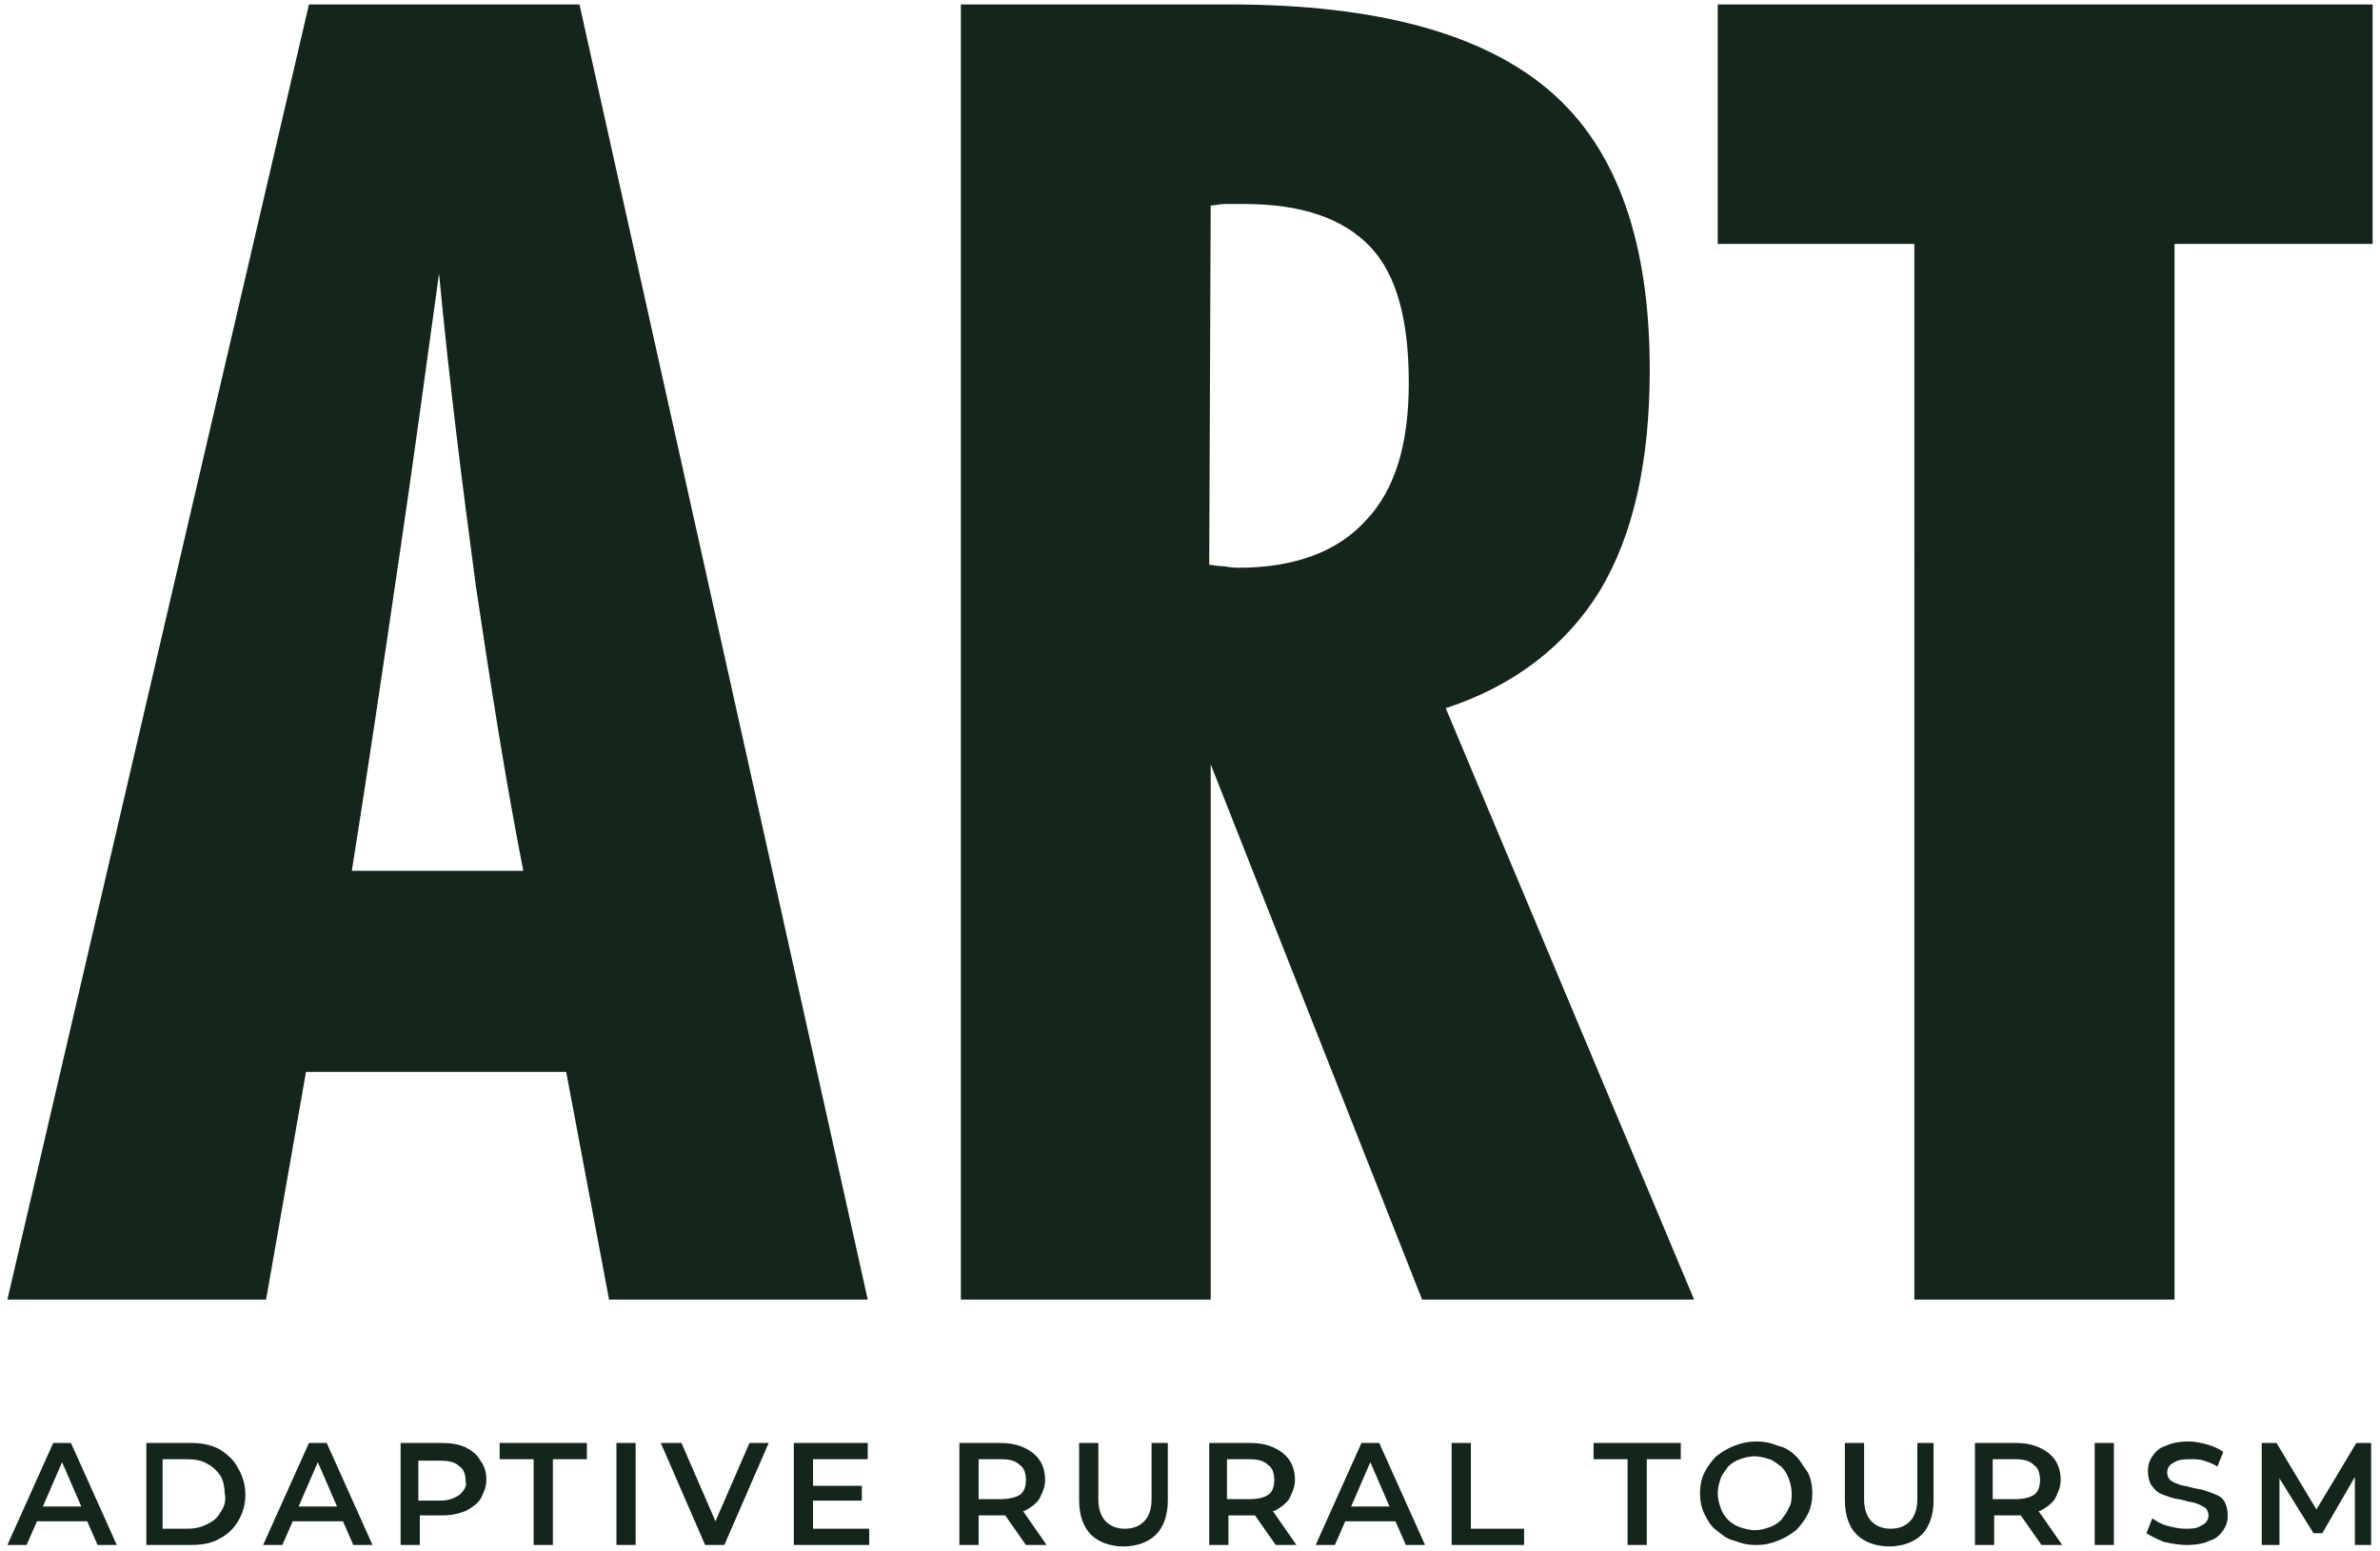
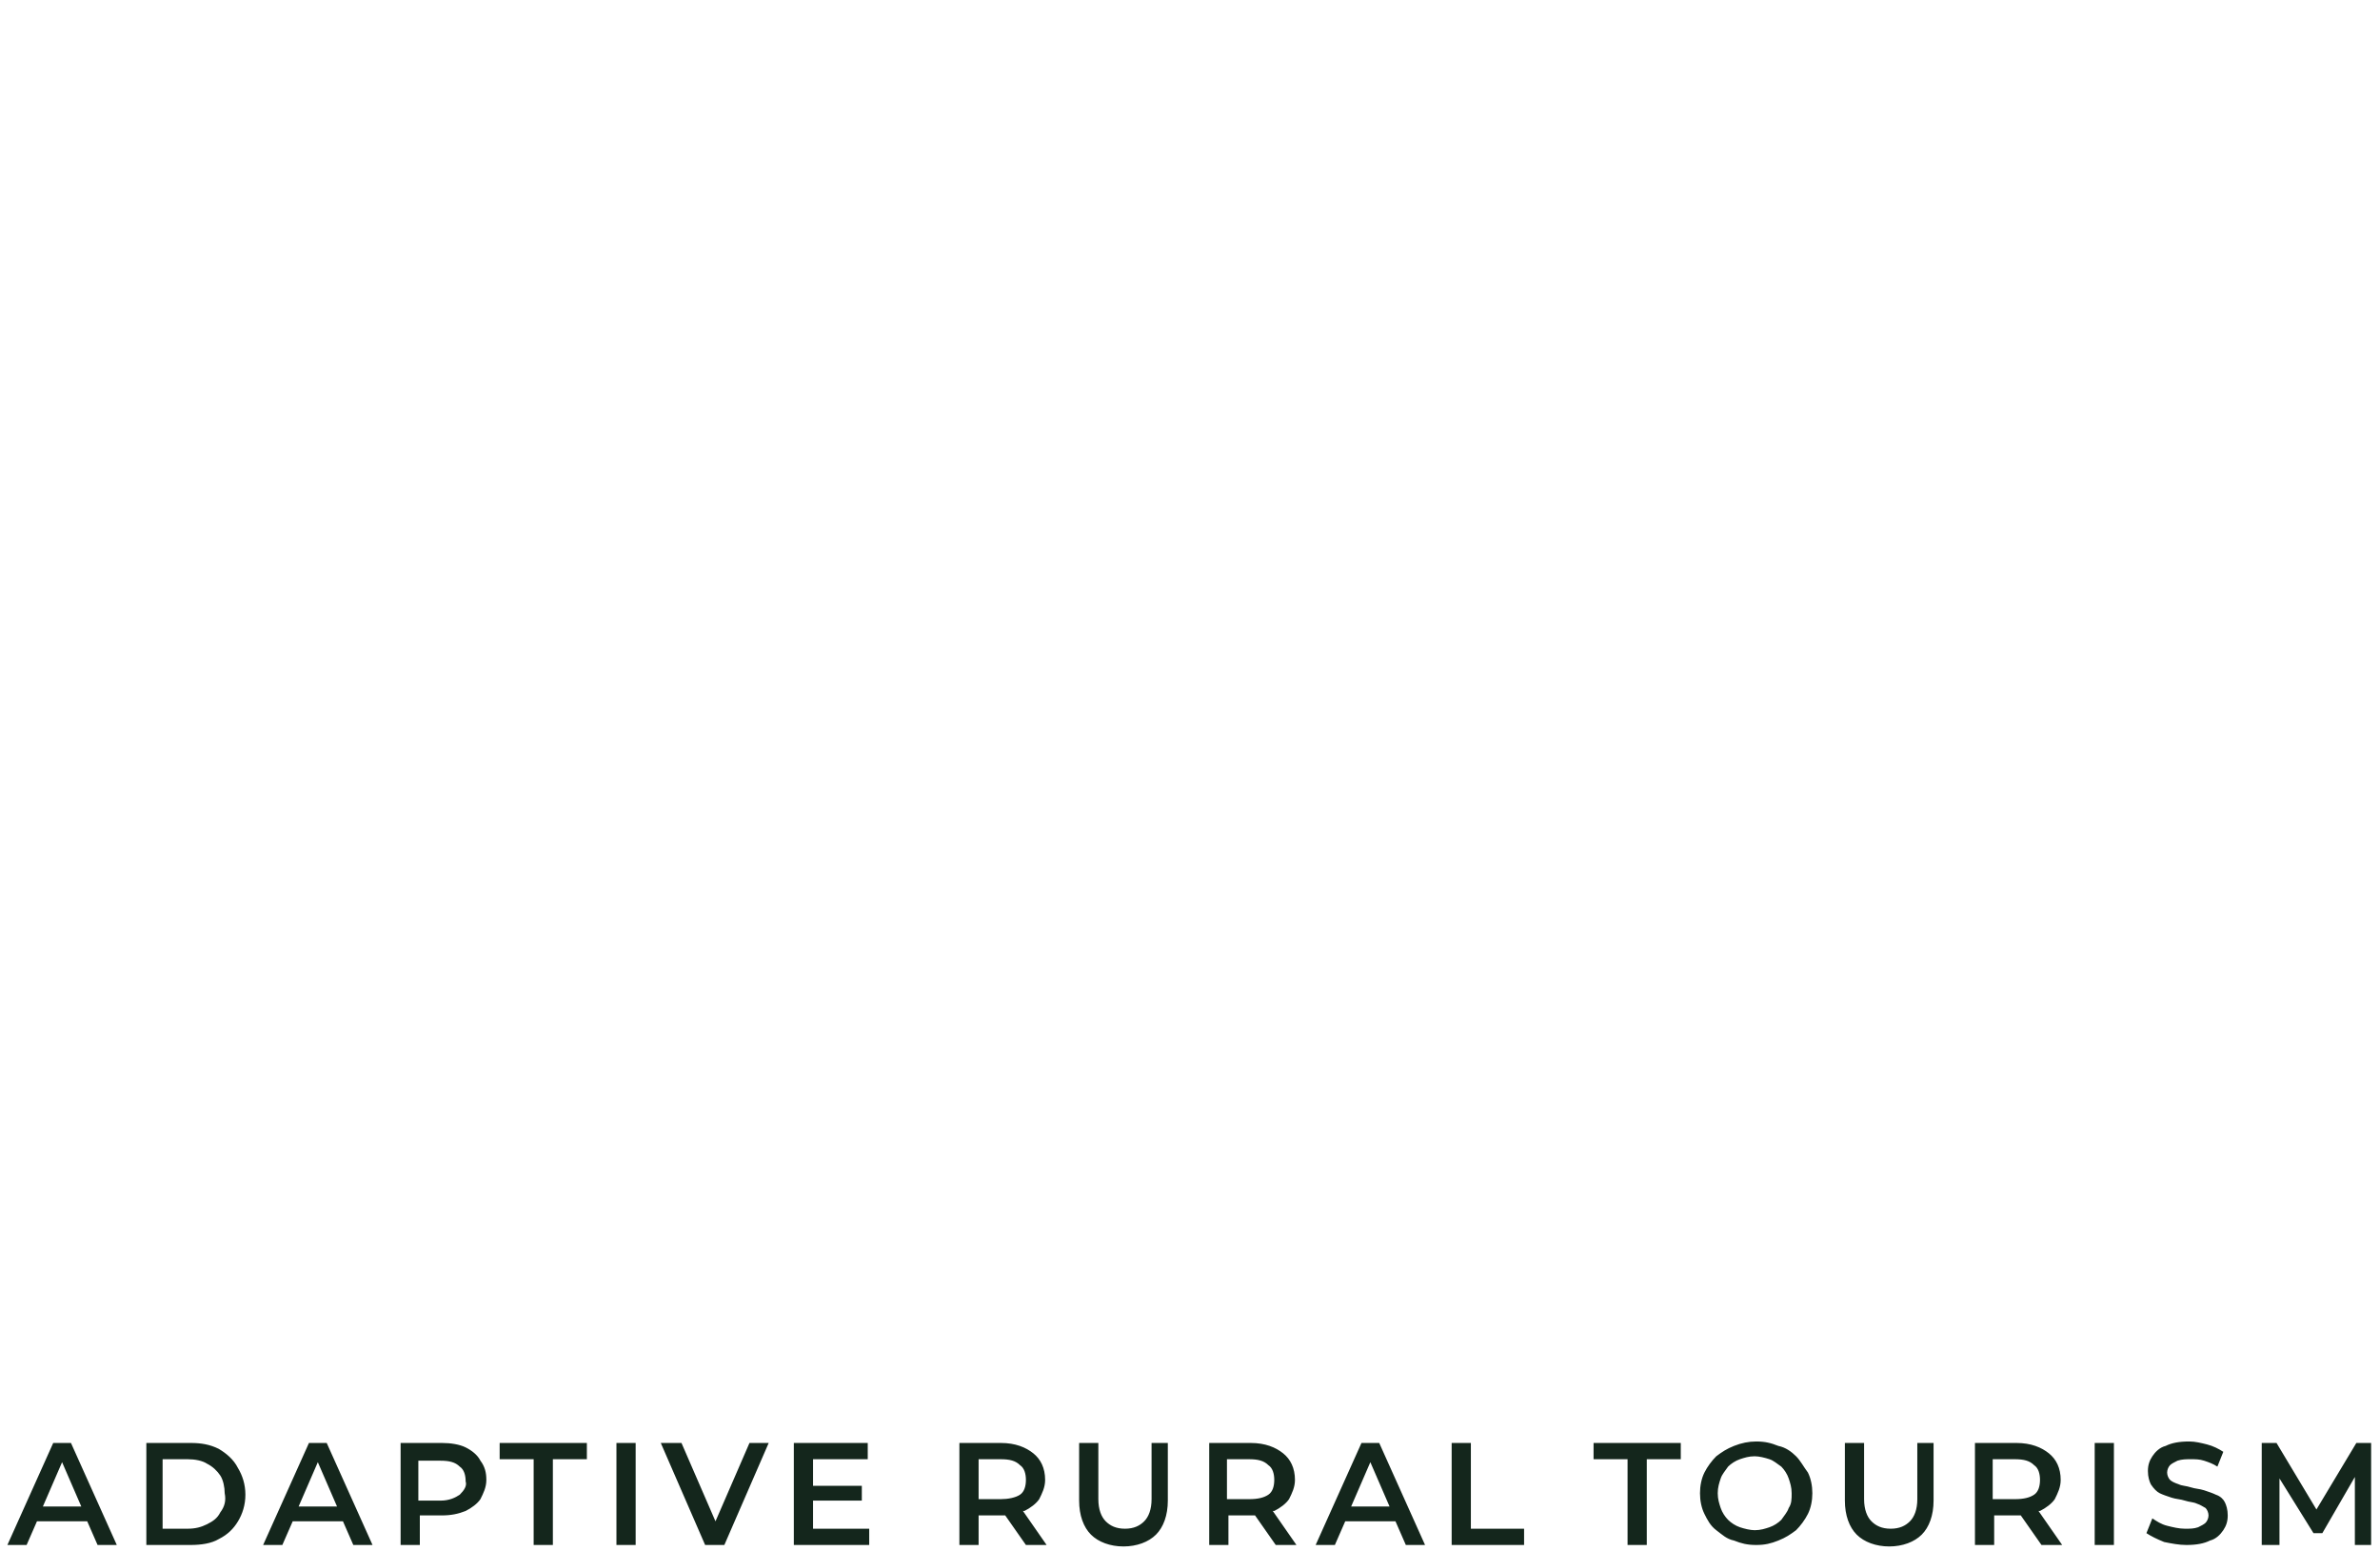
<svg xmlns="http://www.w3.org/2000/svg" id="Layer_1" x="0px" y="0px" width="161px" height="104.9px" viewBox="0 0 161 104.9" style="enable-background:new 0 0 161 104.9;" xml:space="preserve">
  <style type="text/css">	.st0{fill:#14261C;}</style>
  <g>
-     <path class="st0" d="M39.2,0.3H20.9L0.5,87.9H18l2.7-15.4h17.6l2.9,15.4h17.5L39.2,0.3z M23.8,58.9c1.1-6.9,2.1-13.7,3.1-20.5  c1-6.7,1.9-13.4,2.8-19.9c0.7,7.4,1.6,14.5,2.5,21.2c1,6.7,2,13.1,3.2,19.2H23.8z M114.6,87.9L97.8,47.9c4.6-1.5,8.1-4.2,10.4-7.9  c2.3-3.8,3.4-8.8,3.4-15c0-8.6-2.2-14.9-6.7-18.8c-4.5-3.9-11.7-5.9-21.7-5.9H65v87.6h16.9V51.7l14.3,36.2H114.6z M92.4,35.2  c-1.9,2.1-4.8,3.2-8.6,3.2c-0.2,0-0.5,0-1-0.1c-0.5,0-0.8-0.1-1-0.1l0.1-24.3c0.3,0,0.6-0.1,0.9-0.1c0.3,0,0.8,0,1.4,0  c3.9,0,6.7,1,8.5,2.9c1.8,1.9,2.6,5,2.6,9.2C95.3,30,94.4,33.1,92.4,35.2z M129.6,16.5h-13.4V0.3h44.3v16.2h-13.4v71.4h-17.6V16.5z  " />
    <path class="st0" d="M3.6,97.6l-3.1,6.9h1.3l0.7-1.6h3.4l0.7,1.6h1.3l-3.1-6.9H3.6z M2.9,101.9l1.3-3l1.3,3H2.9z M14.8,98  c-0.6-0.3-1.2-0.4-1.9-0.4h-3v6.9h3c0.7,0,1.4-0.1,1.9-0.4c0.6-0.3,1-0.7,1.3-1.2c0.3-0.5,0.5-1.1,0.5-1.8c0-0.7-0.2-1.3-0.5-1.8  C15.8,98.7,15.3,98.3,14.8,98z M14.9,102.3c-0.2,0.4-0.5,0.6-0.9,0.8c-0.4,0.2-0.8,0.3-1.3,0.3h-1.7v-4.7h1.7c0.5,0,1,0.1,1.3,0.3  c0.4,0.2,0.7,0.5,0.9,0.8c0.2,0.3,0.3,0.8,0.3,1.2C15.3,101.5,15.2,101.9,14.9,102.3z M20.9,97.6l-3.1,6.9h1.3l0.7-1.6h3.4l0.7,1.6  h1.3l-3.1-6.9H20.9z M20.2,101.9l1.3-3l1.3,3H20.2z M31.5,97.9c-0.4-0.2-1-0.3-1.6-0.3h-2.8v6.9h1.3v-2h1.5c0.6,0,1.1-0.1,1.6-0.3  c0.4-0.2,0.8-0.5,1-0.8c0.2-0.4,0.4-0.8,0.4-1.3c0-0.5-0.1-0.9-0.4-1.3C32.3,98.4,31.9,98.1,31.5,97.9z M31.1,101.1  c-0.3,0.2-0.7,0.4-1.3,0.4h-1.5v-2.7h1.5c0.6,0,1,0.1,1.3,0.4c0.3,0.2,0.4,0.6,0.4,1C31.6,100.5,31.4,100.8,31.1,101.1z M33.9,97.6  h5.8v1.1h-2.3v5.8h-1.3v-5.8h-2.3V97.6z M41.7,97.6H43v6.9h-1.3V97.6z M50.7,97.6h1.3l-3,6.9h-1.3l-3-6.9h1.4l2.3,5.3L50.7,97.6z   M54.9,103.4h3.9v1.1h-5.1v-6.9h5v1.1h-3.7v1.8h3.3v1h-3.3V103.4z M69.3,102.2c0.4-0.2,0.8-0.5,1-0.8c0.2-0.4,0.4-0.8,0.4-1.3  c0-0.8-0.3-1.4-0.8-1.8c-0.5-0.4-1.2-0.7-2.2-0.7h-2.8v6.9h1.3v-2h1.5c0.1,0,0.2,0,0.3,0l1.4,2h1.4l-1.6-2.3  C69.2,102.2,69.3,102.2,69.3,102.2z M67.7,101.4h-1.5v-2.7h1.5c0.6,0,1,0.1,1.3,0.4c0.3,0.2,0.4,0.6,0.4,1c0,0.4-0.1,0.8-0.4,1  C68.7,101.3,68.2,101.4,67.7,101.4z M77.8,97.6H79v3.9c0,1-0.3,1.8-0.8,2.3c-0.5,0.5-1.3,0.8-2.2,0.8c-0.9,0-1.7-0.3-2.2-0.8  c-0.5-0.5-0.8-1.3-0.8-2.3v-3.9h1.3v3.8c0,0.7,0.2,1.2,0.5,1.5c0.3,0.3,0.7,0.5,1.3,0.5c0.6,0,1-0.2,1.3-0.5  c0.3-0.3,0.5-0.8,0.5-1.5V97.6z M86.2,102.2c0.4-0.2,0.8-0.5,1-0.8c0.2-0.4,0.4-0.8,0.4-1.3c0-0.8-0.3-1.4-0.8-1.8  c-0.5-0.4-1.2-0.7-2.2-0.7h-2.8v6.9h1.3v-2h1.5c0.1,0,0.2,0,0.3,0l1.4,2h1.4l-1.6-2.3C86.1,102.2,86.1,102.2,86.2,102.2z   M84.5,101.4h-1.5v-2.7h1.5c0.6,0,1,0.1,1.3,0.4c0.3,0.2,0.4,0.6,0.4,1c0,0.4-0.1,0.8-0.4,1C85.5,101.3,85.1,101.4,84.5,101.4z   M92.1,97.6l-3.1,6.9h1.3l0.7-1.6h3.4l0.7,1.6h1.3l-3.1-6.9H92.1z M91.4,101.9l1.3-3l1.3,3H91.4z M99.5,103.4h3.6v1.1h-4.9v-6.9  h1.3V103.4z M107.9,97.6h5.8v1.1h-2.3v5.8h-1.3v-5.8h-2.3V97.6z M121.5,98.5c-0.3-0.3-0.7-0.6-1.2-0.7c-0.5-0.2-0.9-0.3-1.5-0.3  c-0.5,0-1,0.1-1.5,0.3c-0.5,0.2-0.8,0.4-1.2,0.7c-0.3,0.3-0.6,0.7-0.8,1.1c-0.2,0.4-0.3,0.9-0.3,1.4c0,0.5,0.1,1,0.3,1.4  c0.2,0.4,0.4,0.8,0.8,1.1s0.7,0.6,1.2,0.7c0.5,0.2,0.9,0.3,1.5,0.3s1-0.1,1.5-0.3c0.5-0.2,0.8-0.4,1.2-0.7c0.3-0.3,0.6-0.7,0.8-1.1  c0.2-0.4,0.3-0.9,0.3-1.4s-0.1-1-0.3-1.4C122,99.2,121.8,98.8,121.5,98.5z M121,102c-0.1,0.3-0.3,0.5-0.5,0.8  c-0.2,0.2-0.5,0.4-0.8,0.5c-0.3,0.1-0.6,0.2-1,0.2c-0.3,0-0.7-0.1-1-0.2c-0.3-0.1-0.6-0.3-0.8-0.5c-0.2-0.2-0.4-0.5-0.5-0.8  c-0.1-0.3-0.2-0.6-0.2-1c0-0.4,0.1-0.7,0.2-1c0.1-0.3,0.3-0.5,0.5-0.8c0.2-0.2,0.5-0.4,0.8-0.5c0.3-0.1,0.6-0.2,1-0.2  c0.3,0,0.7,0.1,1,0.2c0.3,0.1,0.5,0.3,0.8,0.5c0.2,0.2,0.4,0.5,0.5,0.8c0.1,0.3,0.2,0.6,0.2,1C121.2,101.4,121.2,101.7,121,102z   M129.5,97.6h1.3v3.9c0,1-0.3,1.8-0.8,2.3c-0.5,0.5-1.3,0.8-2.2,0.8c-0.9,0-1.7-0.3-2.2-0.8c-0.5-0.5-0.8-1.3-0.8-2.3v-3.9h1.3v3.8  c0,0.7,0.2,1.2,0.5,1.5c0.3,0.3,0.7,0.5,1.3,0.5c0.6,0,1-0.2,1.3-0.5c0.3-0.3,0.5-0.8,0.5-1.5V97.6z M138,102.2  c0.4-0.2,0.8-0.5,1-0.8c0.2-0.4,0.4-0.8,0.4-1.3c0-0.8-0.3-1.4-0.8-1.8c-0.5-0.4-1.2-0.7-2.2-0.7h-2.8v6.9h1.3v-2h1.5  c0.1,0,0.2,0,0.3,0l1.4,2h1.4l-1.6-2.3C137.9,102.2,137.9,102.2,138,102.2z M136.3,101.4h-1.5v-2.7h1.5c0.6,0,1,0.1,1.3,0.4  c0.3,0.2,0.4,0.6,0.4,1c0,0.4-0.1,0.8-0.4,1C137.3,101.3,136.9,101.4,136.3,101.4z M141.7,97.6h1.3v6.9h-1.3V97.6z M150.5,101.6  c0.1,0.2,0.2,0.5,0.2,0.9c0,0.4-0.1,0.7-0.3,1c-0.2,0.3-0.5,0.6-0.9,0.7c-0.4,0.2-0.9,0.3-1.6,0.3c-0.5,0-1-0.1-1.5-0.2  c-0.5-0.2-0.9-0.4-1.2-0.6l0.4-1c0.3,0.2,0.6,0.4,1,0.5c0.4,0.1,0.8,0.2,1.2,0.2c0.4,0,0.6,0,0.9-0.1c0.2-0.1,0.4-0.2,0.5-0.3  c0.1-0.1,0.2-0.3,0.2-0.5c0-0.2-0.1-0.4-0.2-0.5c-0.2-0.1-0.3-0.2-0.6-0.3c-0.2-0.1-0.5-0.1-0.8-0.2c-0.3-0.1-0.6-0.1-0.9-0.2  c-0.3-0.1-0.6-0.2-0.8-0.3c-0.2-0.1-0.4-0.3-0.6-0.6c-0.1-0.2-0.2-0.5-0.2-0.9c0-0.4,0.1-0.7,0.3-1c0.2-0.3,0.5-0.6,0.9-0.7  c0.4-0.2,0.9-0.3,1.6-0.3c0.4,0,0.8,0.1,1.2,0.2c0.4,0.1,0.8,0.3,1.1,0.5l-0.4,1c-0.3-0.2-0.6-0.3-0.9-0.4  c-0.3-0.1-0.6-0.1-0.9-0.1c-0.3,0-0.6,0-0.9,0.1c-0.2,0.1-0.4,0.2-0.5,0.3c-0.1,0.1-0.2,0.3-0.2,0.5c0,0.2,0.1,0.4,0.2,0.5  c0.1,0.1,0.3,0.2,0.6,0.3c0.2,0.1,0.5,0.1,0.8,0.2c0.3,0.1,0.6,0.1,0.9,0.2c0.3,0.1,0.6,0.2,0.8,0.3  C150.2,101.2,150.4,101.4,150.5,101.6z M159.3,104.5v-4.6l-2.2,3.8h-0.6l-2.3-3.7v4.5H153v-6.9h1l2.7,4.5l2.7-4.5h1l0,6.9H159.3z" />
  </g>
</svg>